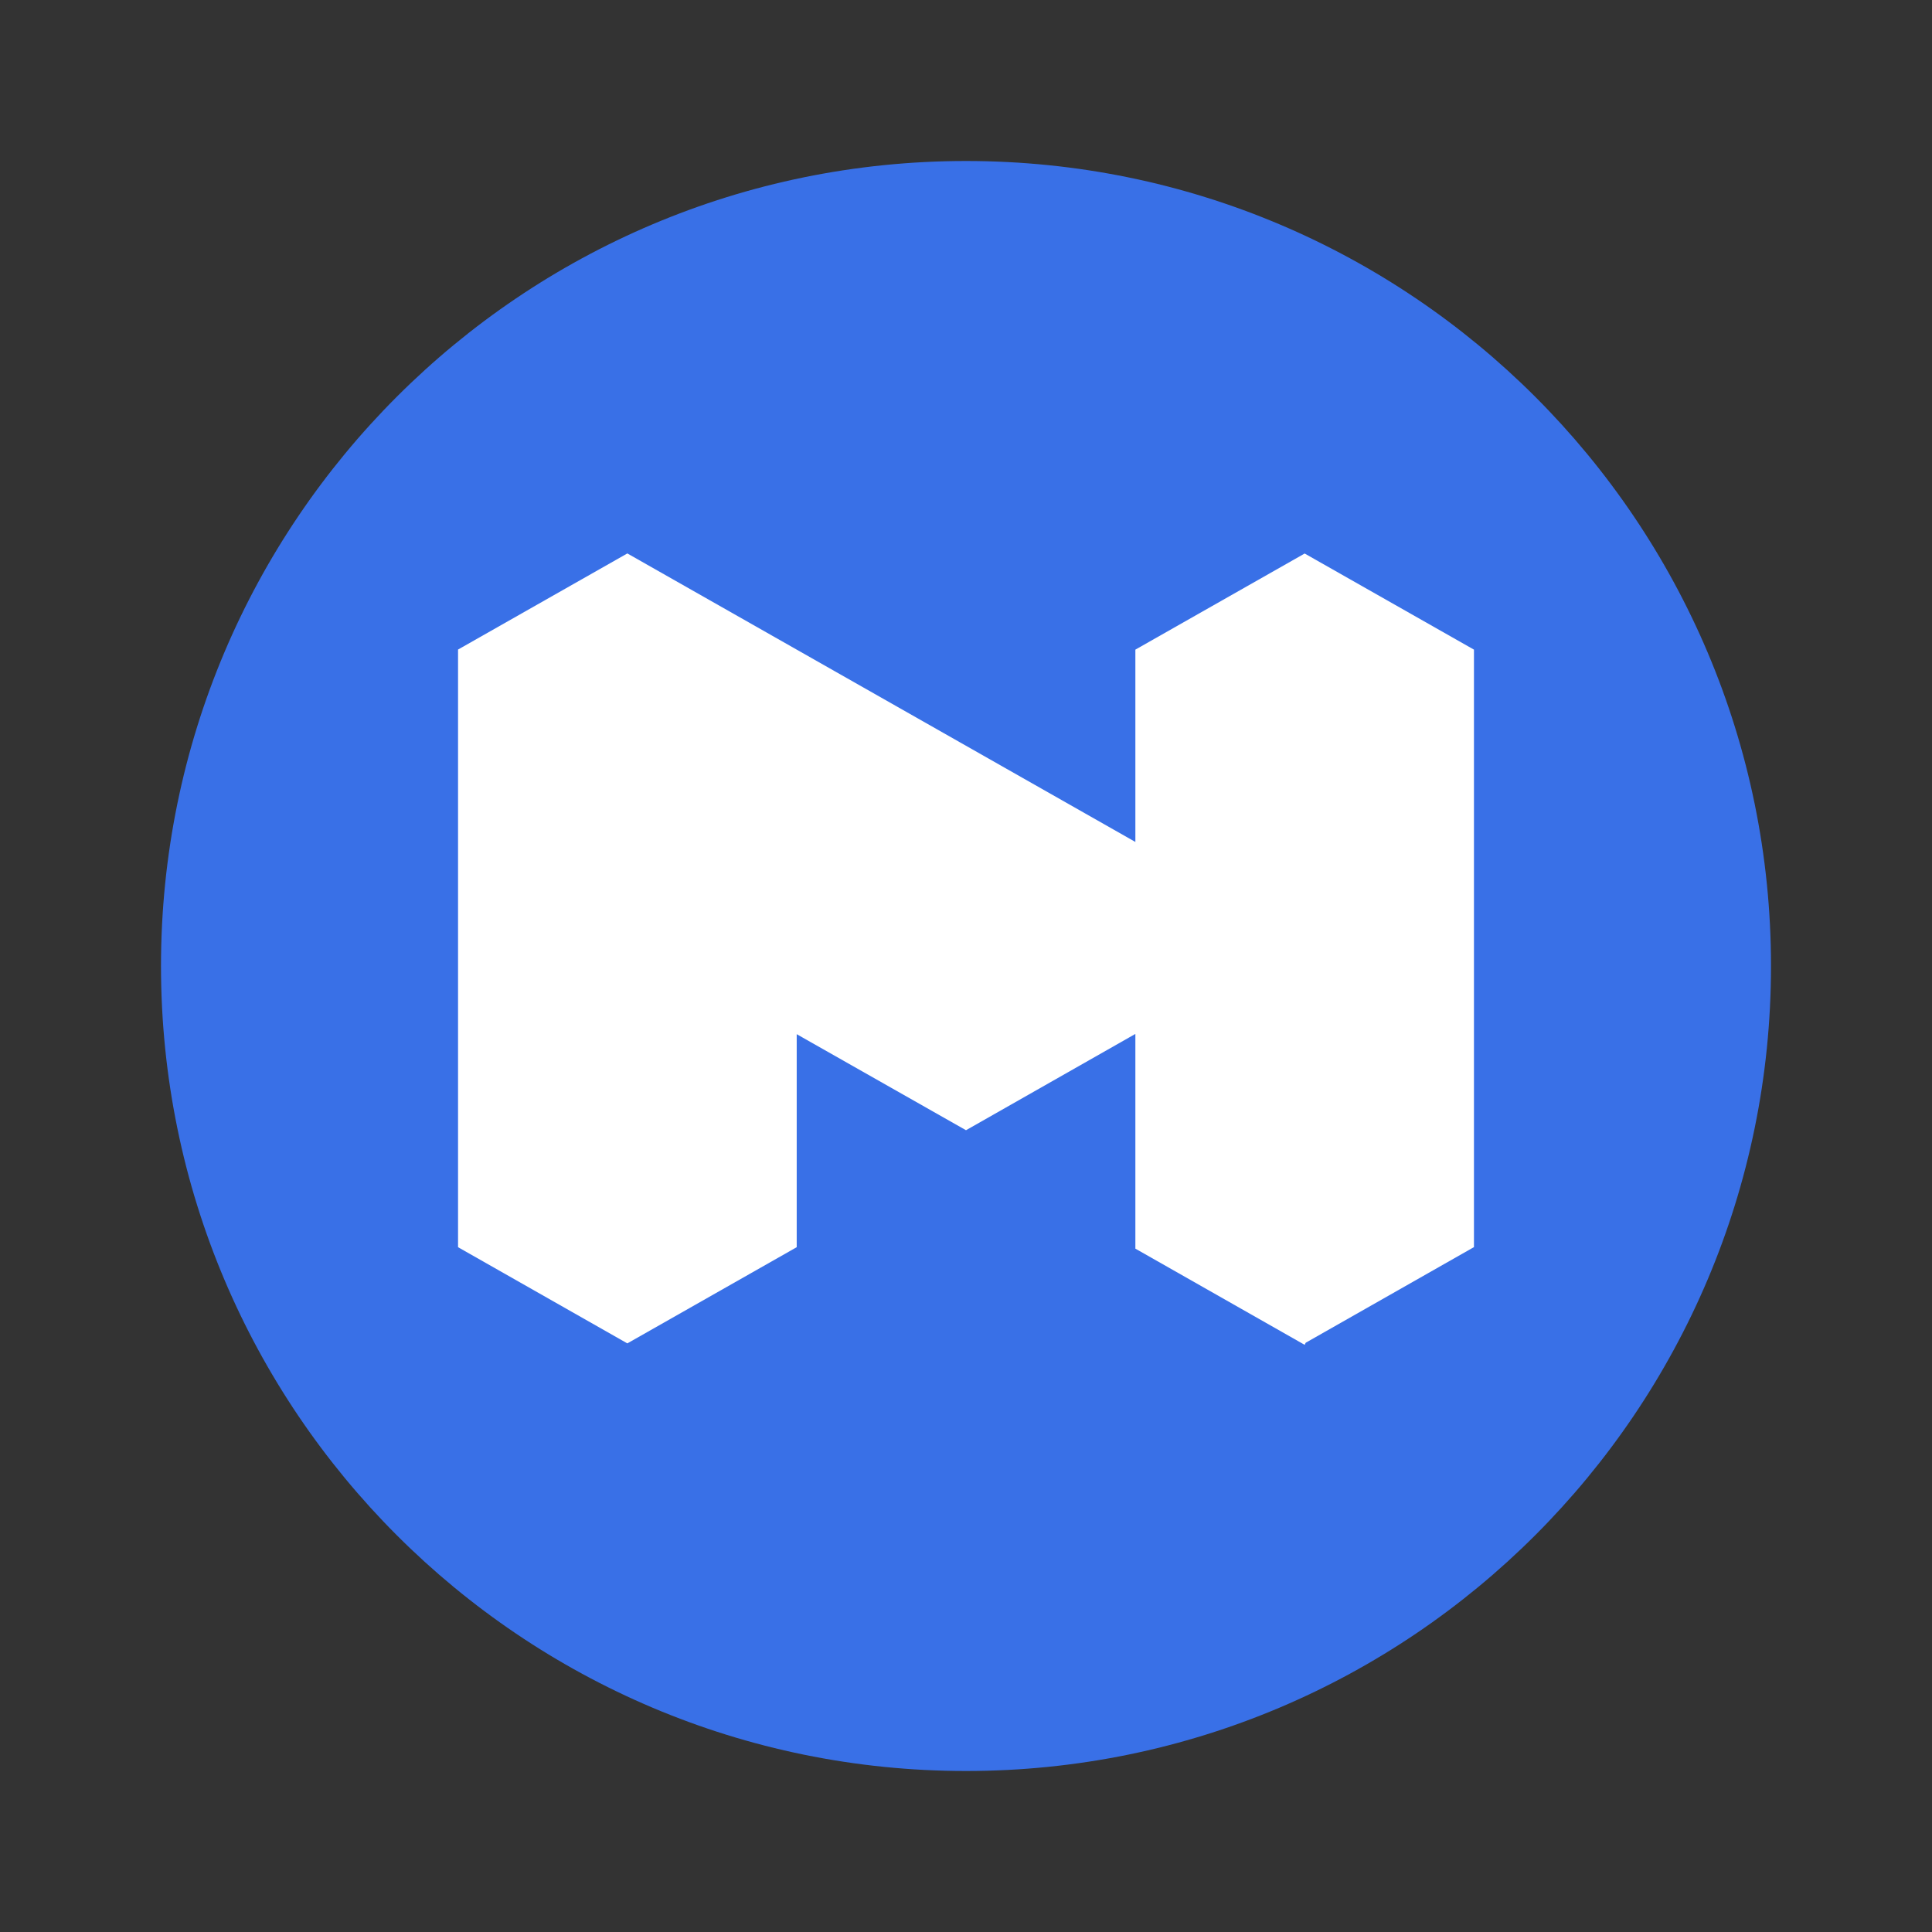
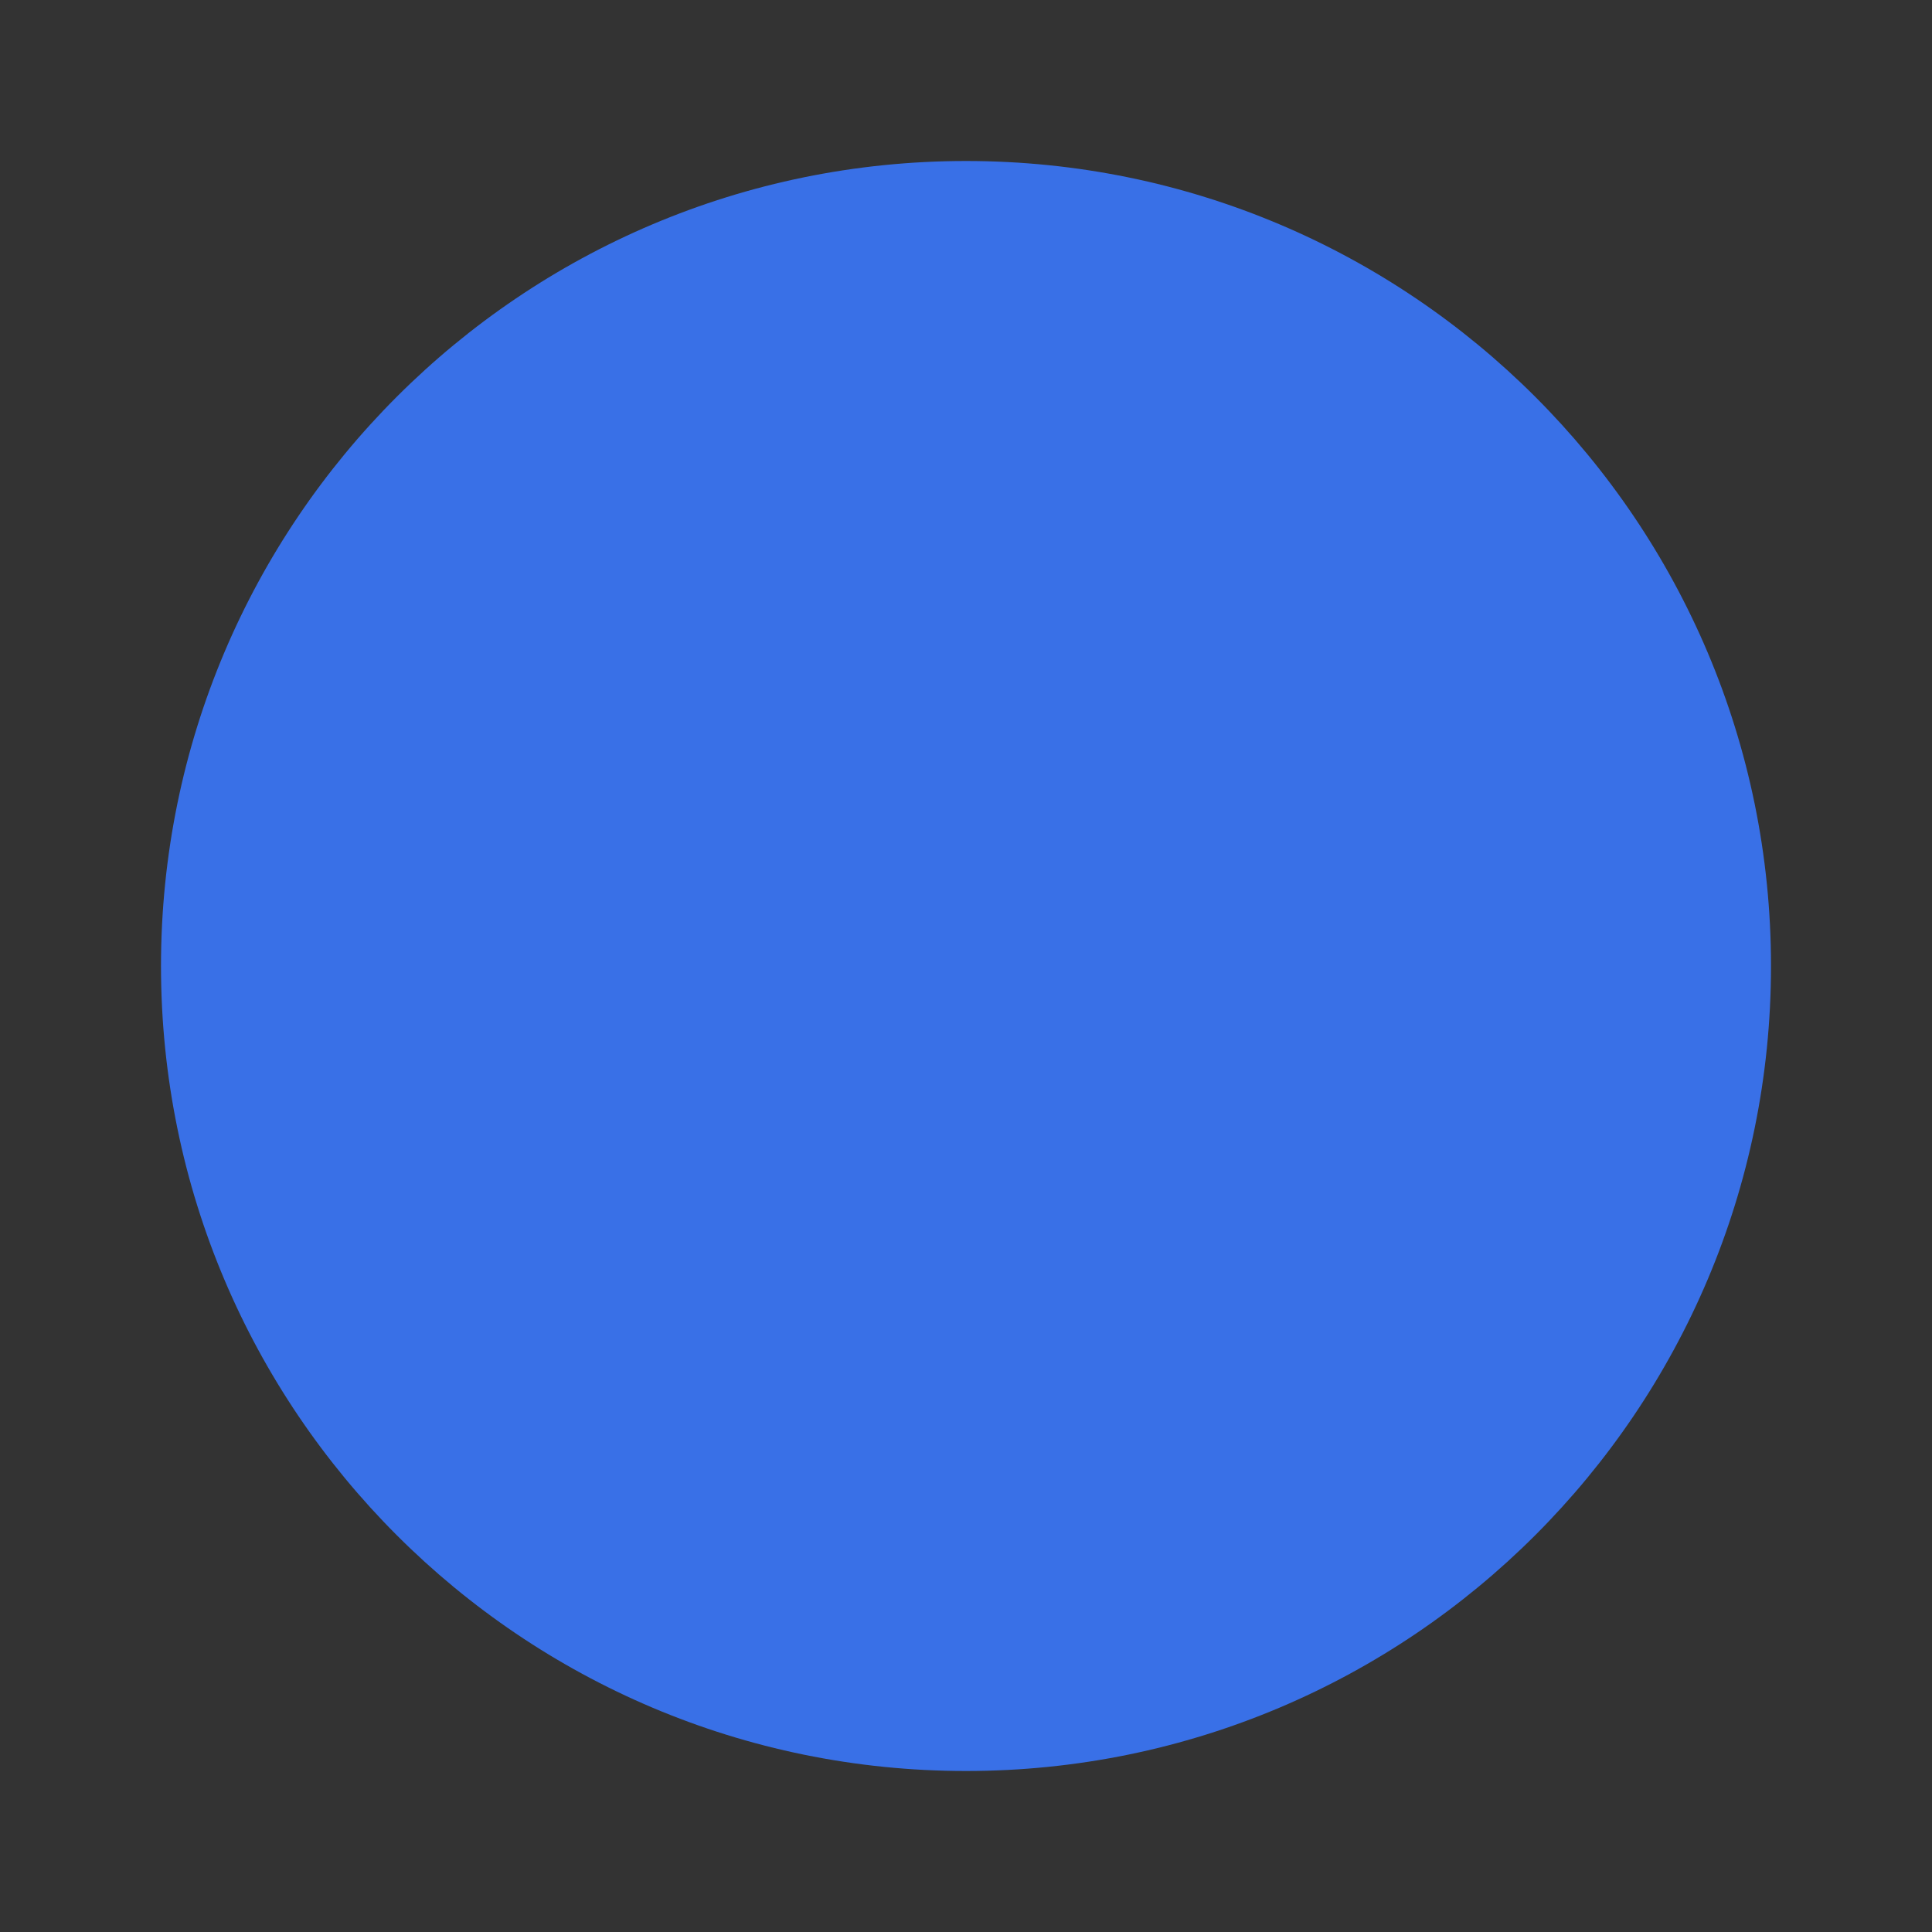
<svg xmlns="http://www.w3.org/2000/svg" width="1033" height="1033" fill="none">
  <rect width="100%" height="100%" fill="#333333" stroke="none" />
  <path d="M516.5 946.917c237.713 0 430.417-192.704 430.417-430.417 0-237.713-192.704-430.417-430.417-430.417-237.713 0-430.417 192.704-430.417 430.417 0 237.713 192.704 430.417 430.417 430.417z" fill="#3970E7" />
-   <path fill-rule="evenodd" clip-rule="evenodd" d="M335.424 295.911l-90.517 51.392v319.542l90.517 51.434 90.559-51.434V552.956l90.517 51.349 90.387-51.392h.173v114.706l90.516 51.435.56-1.119 89.957-51.133V347.346l-90.517-51.391-90.516 51.391v102.827L335.424 295.911z" fill="#fff" />
</svg>